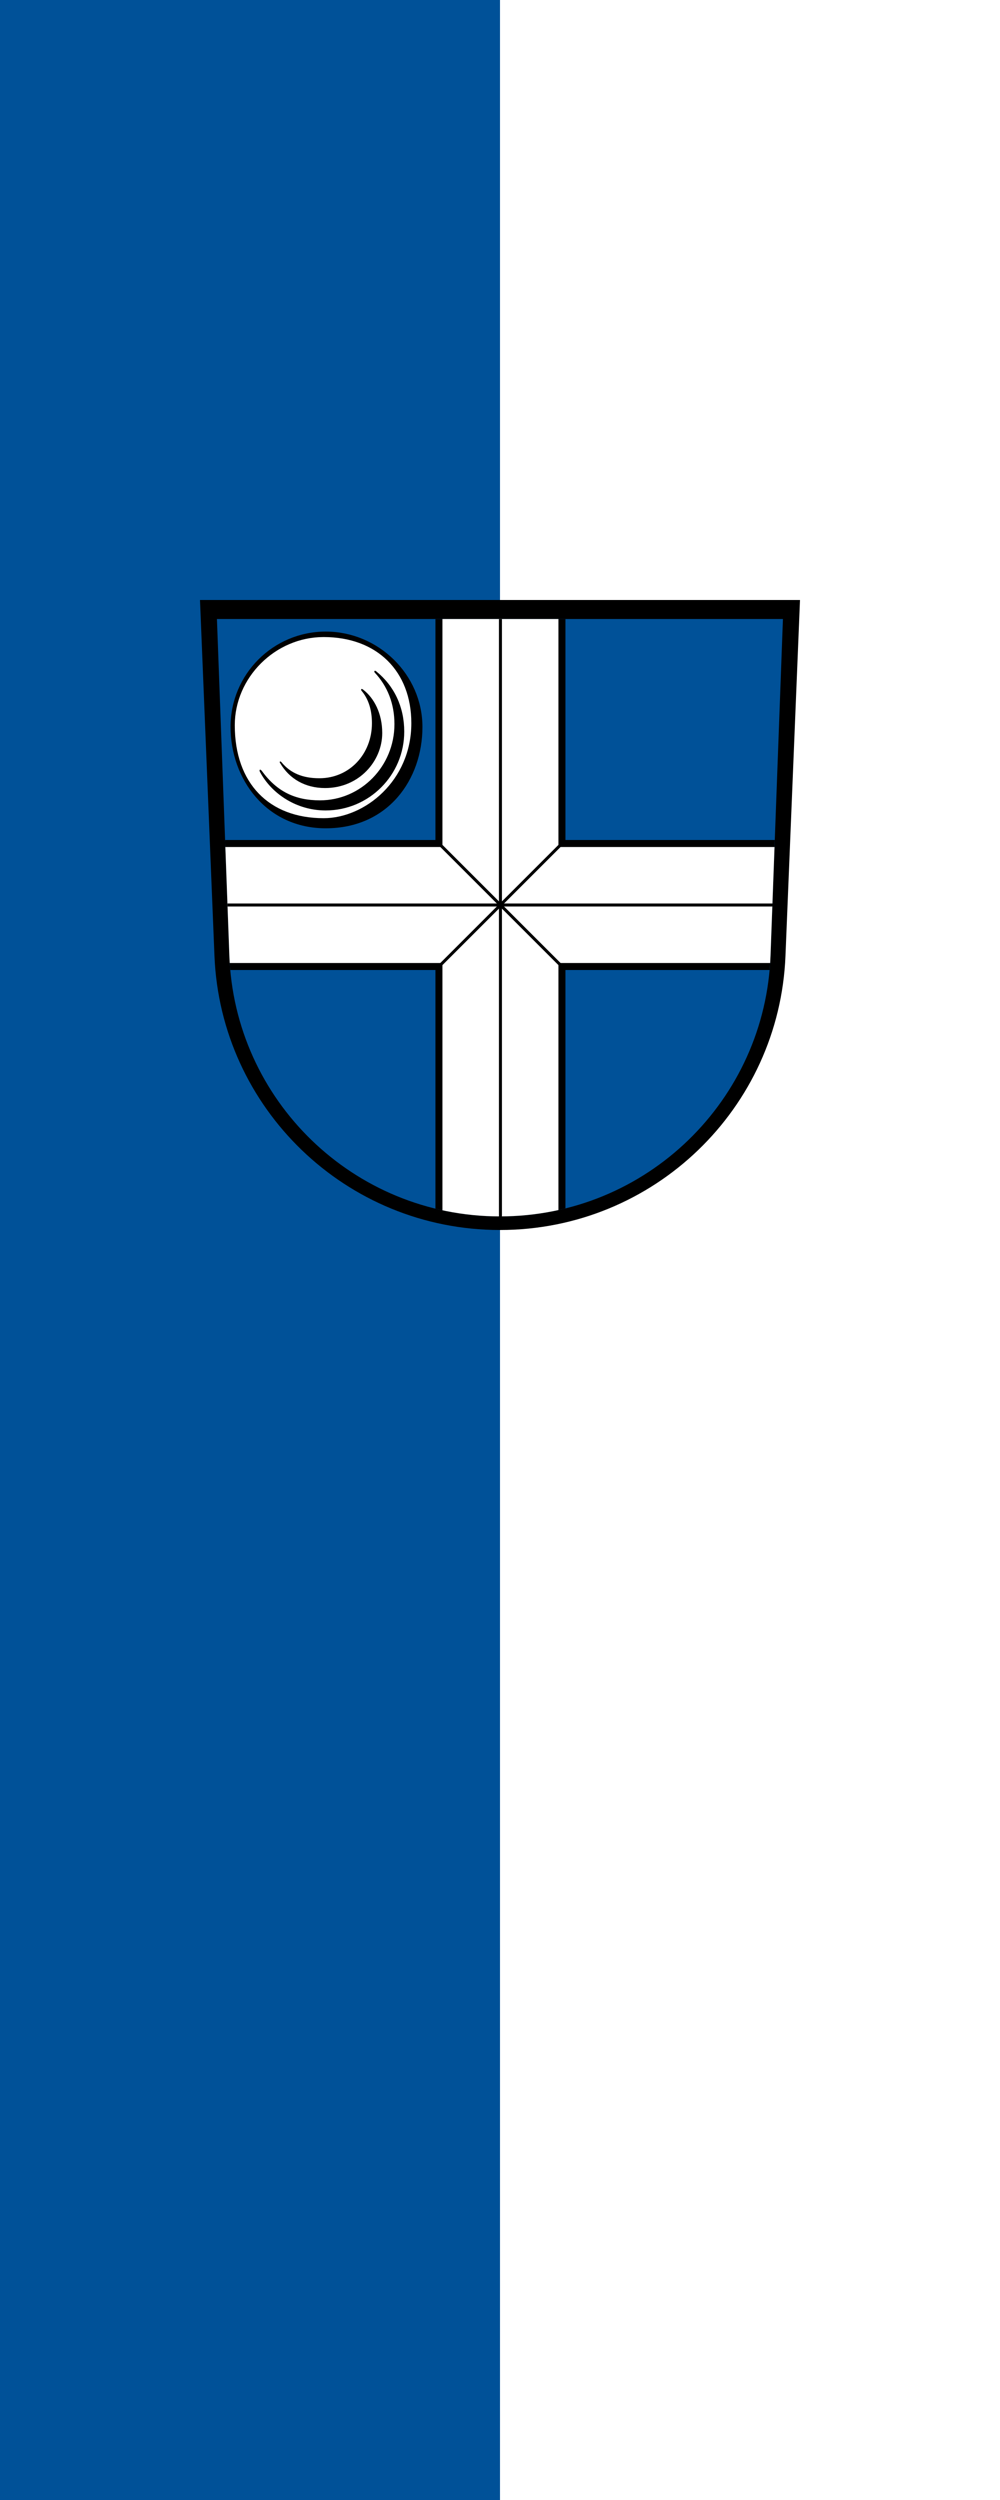
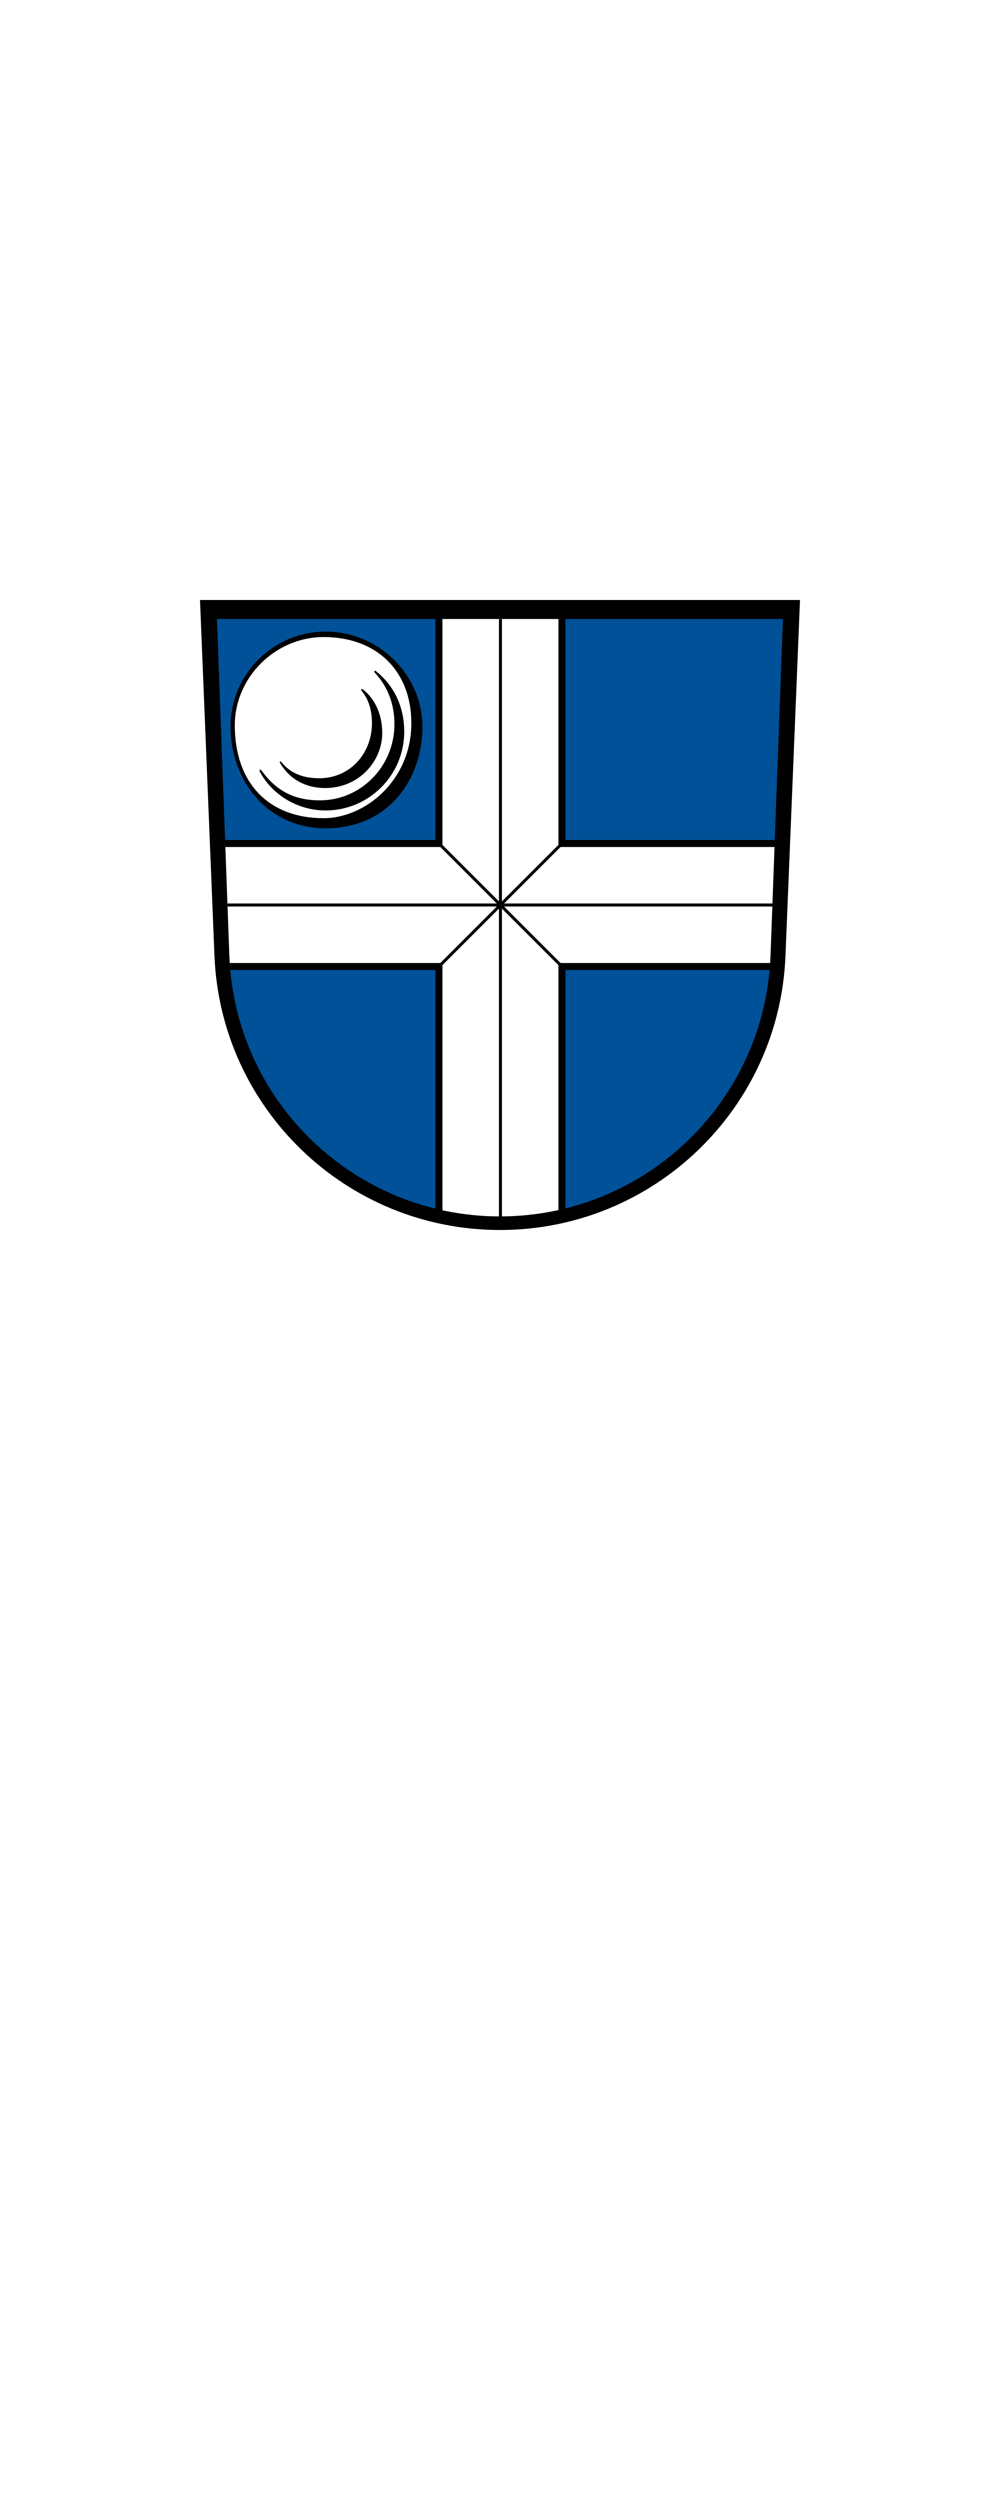
<svg xmlns="http://www.w3.org/2000/svg" xmlns:xlink="http://www.w3.org/1999/xlink" viewBox="0 0 600 1500" version="1.1" id="svg50936" width="600" height="1500">
  <defs id="defs50914">
    <clipPath id="e">
      <use xlink:href="#a" id="use50911" />
    </clipPath>
  </defs>
  <g id="g49779" transform="translate(1037.946,268.467)">
-     <path id="rect48160" style="fill:#005198;fill-opacity:1;stroke:none;stroke-width:1;stroke-linecap:square;stroke-miterlimit:3;stroke-dasharray:none;stop-color:#000000" d="m -1037.946,-268.467 h 600 V 1231.533 h -600 z" />
-     <path id="rect48160-6" style="fill:#ffffff;fill-opacity:1;stroke:none;stroke-width:1;stroke-linecap:square;stroke-miterlimit:3;stroke-dasharray:none;stop-color:#000000" d="m -737.946,-268.467 h 300 V 1231.533 h -300 z" />
-   </g>
+     </g>
  <g id="g51068" transform="matrix(0.6,0,0,0.6,119.964,360)">
-     <path d="m 14.53,355.9 c 6.113,152.4 131.6,274.1 285.5,274.1 153.9,0 279.4,-121.7 285.5,-274.1 L 600.06,0 h -600 z" id="path50916" />
+     <path d="m 14.53,355.9 c 6.113,152.4 131.6,274.1 285.5,274.1 153.9,0 279.4,-121.7 285.5,-274.1 L 600.06,0 h -600 " id="path50916" />
    <path id="a" d="M 583,19 570.6,355 C 565.66,500.2 446.4,616.4 300,616.4 153.6,616.4 34.3,500.2 29.4,355 L 16.99,19 Z" fill="#005198" />
    <g clip-path="url(#e)" id="g50926">
      <use xlink:href="#b" stroke="#000000" stroke-width="130" id="use50919" />
      <use xlink:href="#b" stroke="#ffffff" stroke-width="116" id="use50921" />
      <g stroke="#000000" stroke-width="3" id="g50924">
        <path id="b" d="M 300.5,626 V 14 M 20,305 h 561" fill="none" />
      </g>
    </g>
    <path d="M 359.7,105.8" fill="#15df00" id="path50928" />
    <path stroke="#000000" stroke-width="3" d="m 360.5,245 -120,120 m 0,-120 120,120" fill="none" id="path50930" />
    <path d="m 125.8,228.3 c -59.24,0 -95.19,-49 -95.19,-101.5 0,-52.61 42.61,-95.22 95.19,-95.22 52.5,0 96.7,42.87 96.7,95.42 0,52.5 -34.3,101.3 -96.7,101.3 z" id="path50932" />
    <path fill="#ffffff" d="m 123.7,37.05 c -48.51,0 -88.86,40.55 -88.86,88.15 0,58.2 34.22,93 88.86,93 41.2,0 87.7,-37.5 87.7,-95 0,-51.96 -34.3,-86.15 -87.7,-86.15 z m -43.74,124.6 c 0.66,-0.7 1.68,0.7 1.68,0.7 8.76,10.6 20.86,15.9 37.76,15.9 30.4,0 52.6,-24.5 52.6,-55 0,-12.6 -3.1,-23.43 -9.8,-31.74 -1.1,-1.35 -1.3,-1.71 -0.8,-2.34 0.4,-0.6 1.3,0.04 2.2,0.8 10.5,8.21 18.7,23.38 18.7,43.08 0,28 -23.1,55 -57.2,55 -19.8,0 -35.69,-9.2 -44.86,-24.9 0,0 -0.82,-1 -0.28,-1.5 z m 45.74,48.8 c -29.42,0 -54.2,-16.9 -65.71,-38.6 -0.47,-0.9 -0.53,-1.8 -0.02,-2.1 0.48,-0.3 1.14,0.2 1.87,1.1 15.04,20.7 33.28,29.5 58.16,29.5 41.1,0 74.5,-34.1 74.5,-76.2 0,-20.4 -6.9,-37.88 -19.7,-51.54 0,0 -0.8,-1.05 -0.2,-1.67 0.7,-0.62 1.8,0.5 1.8,0.5 17.8,14.44 27.9,35.41 27.9,60.21 0,43.5 -35.2,78.8 -78.6,78.8 z" id="path50934" />
  </g>
</svg>